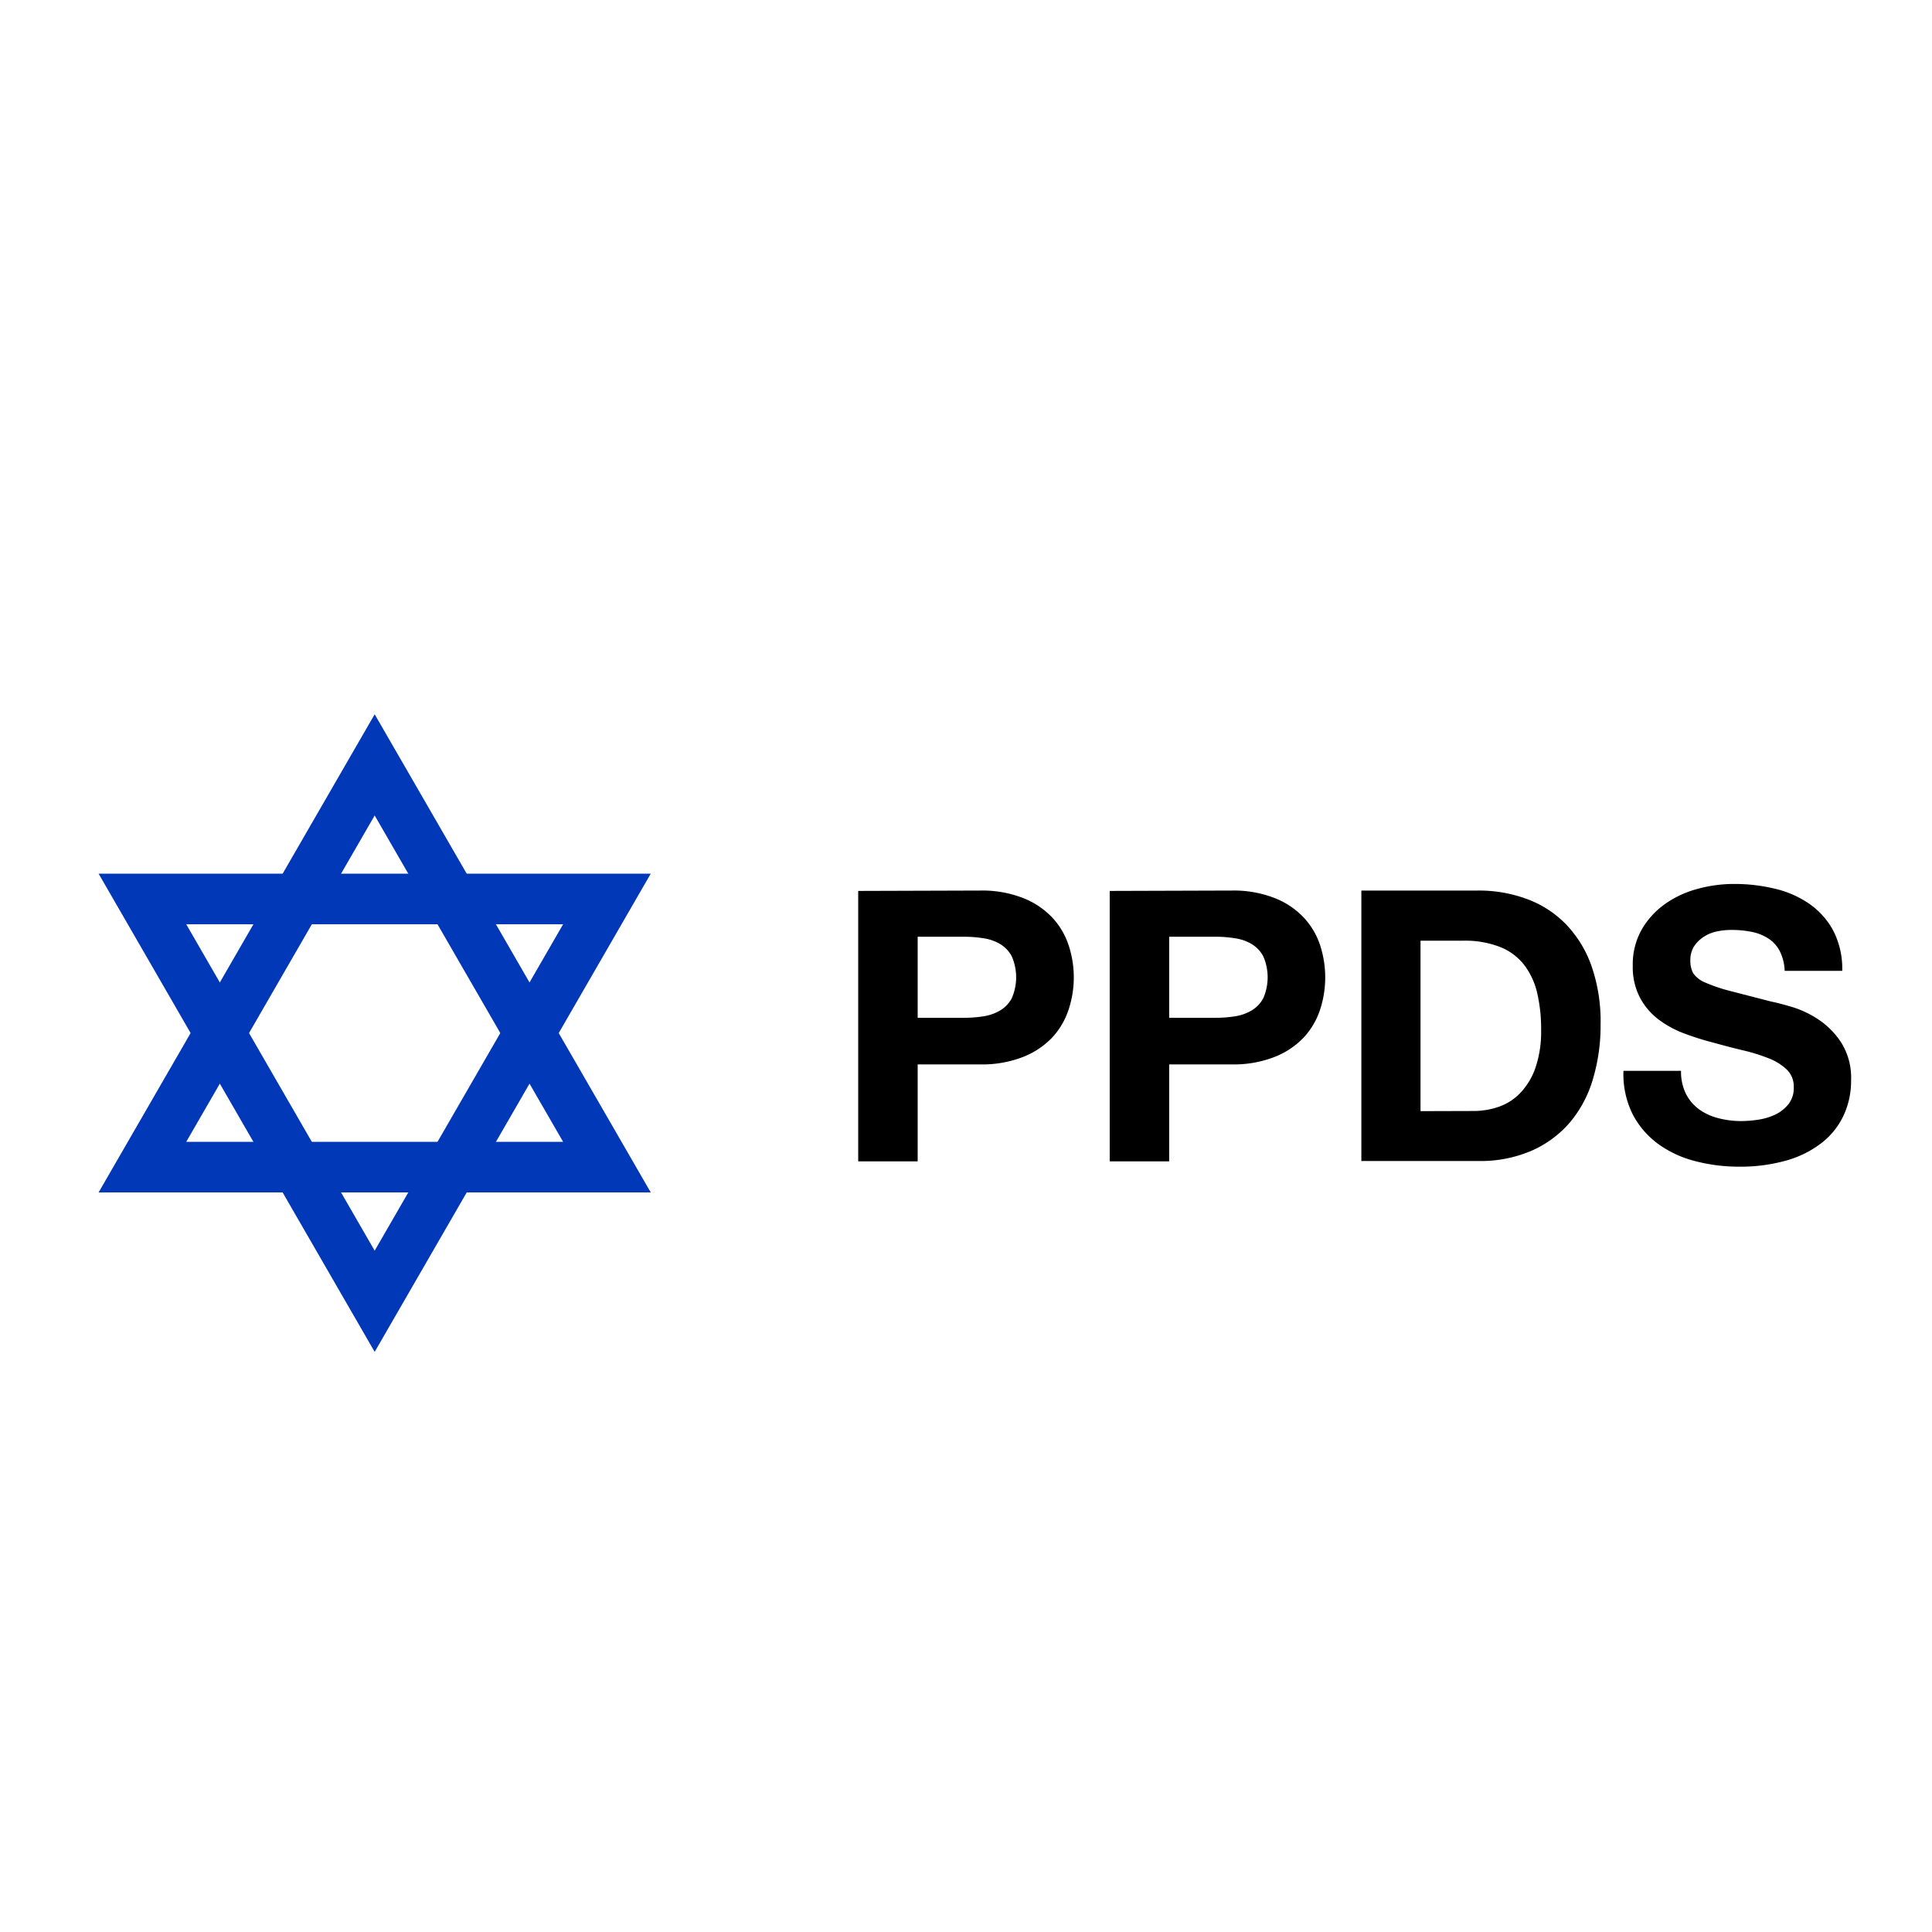
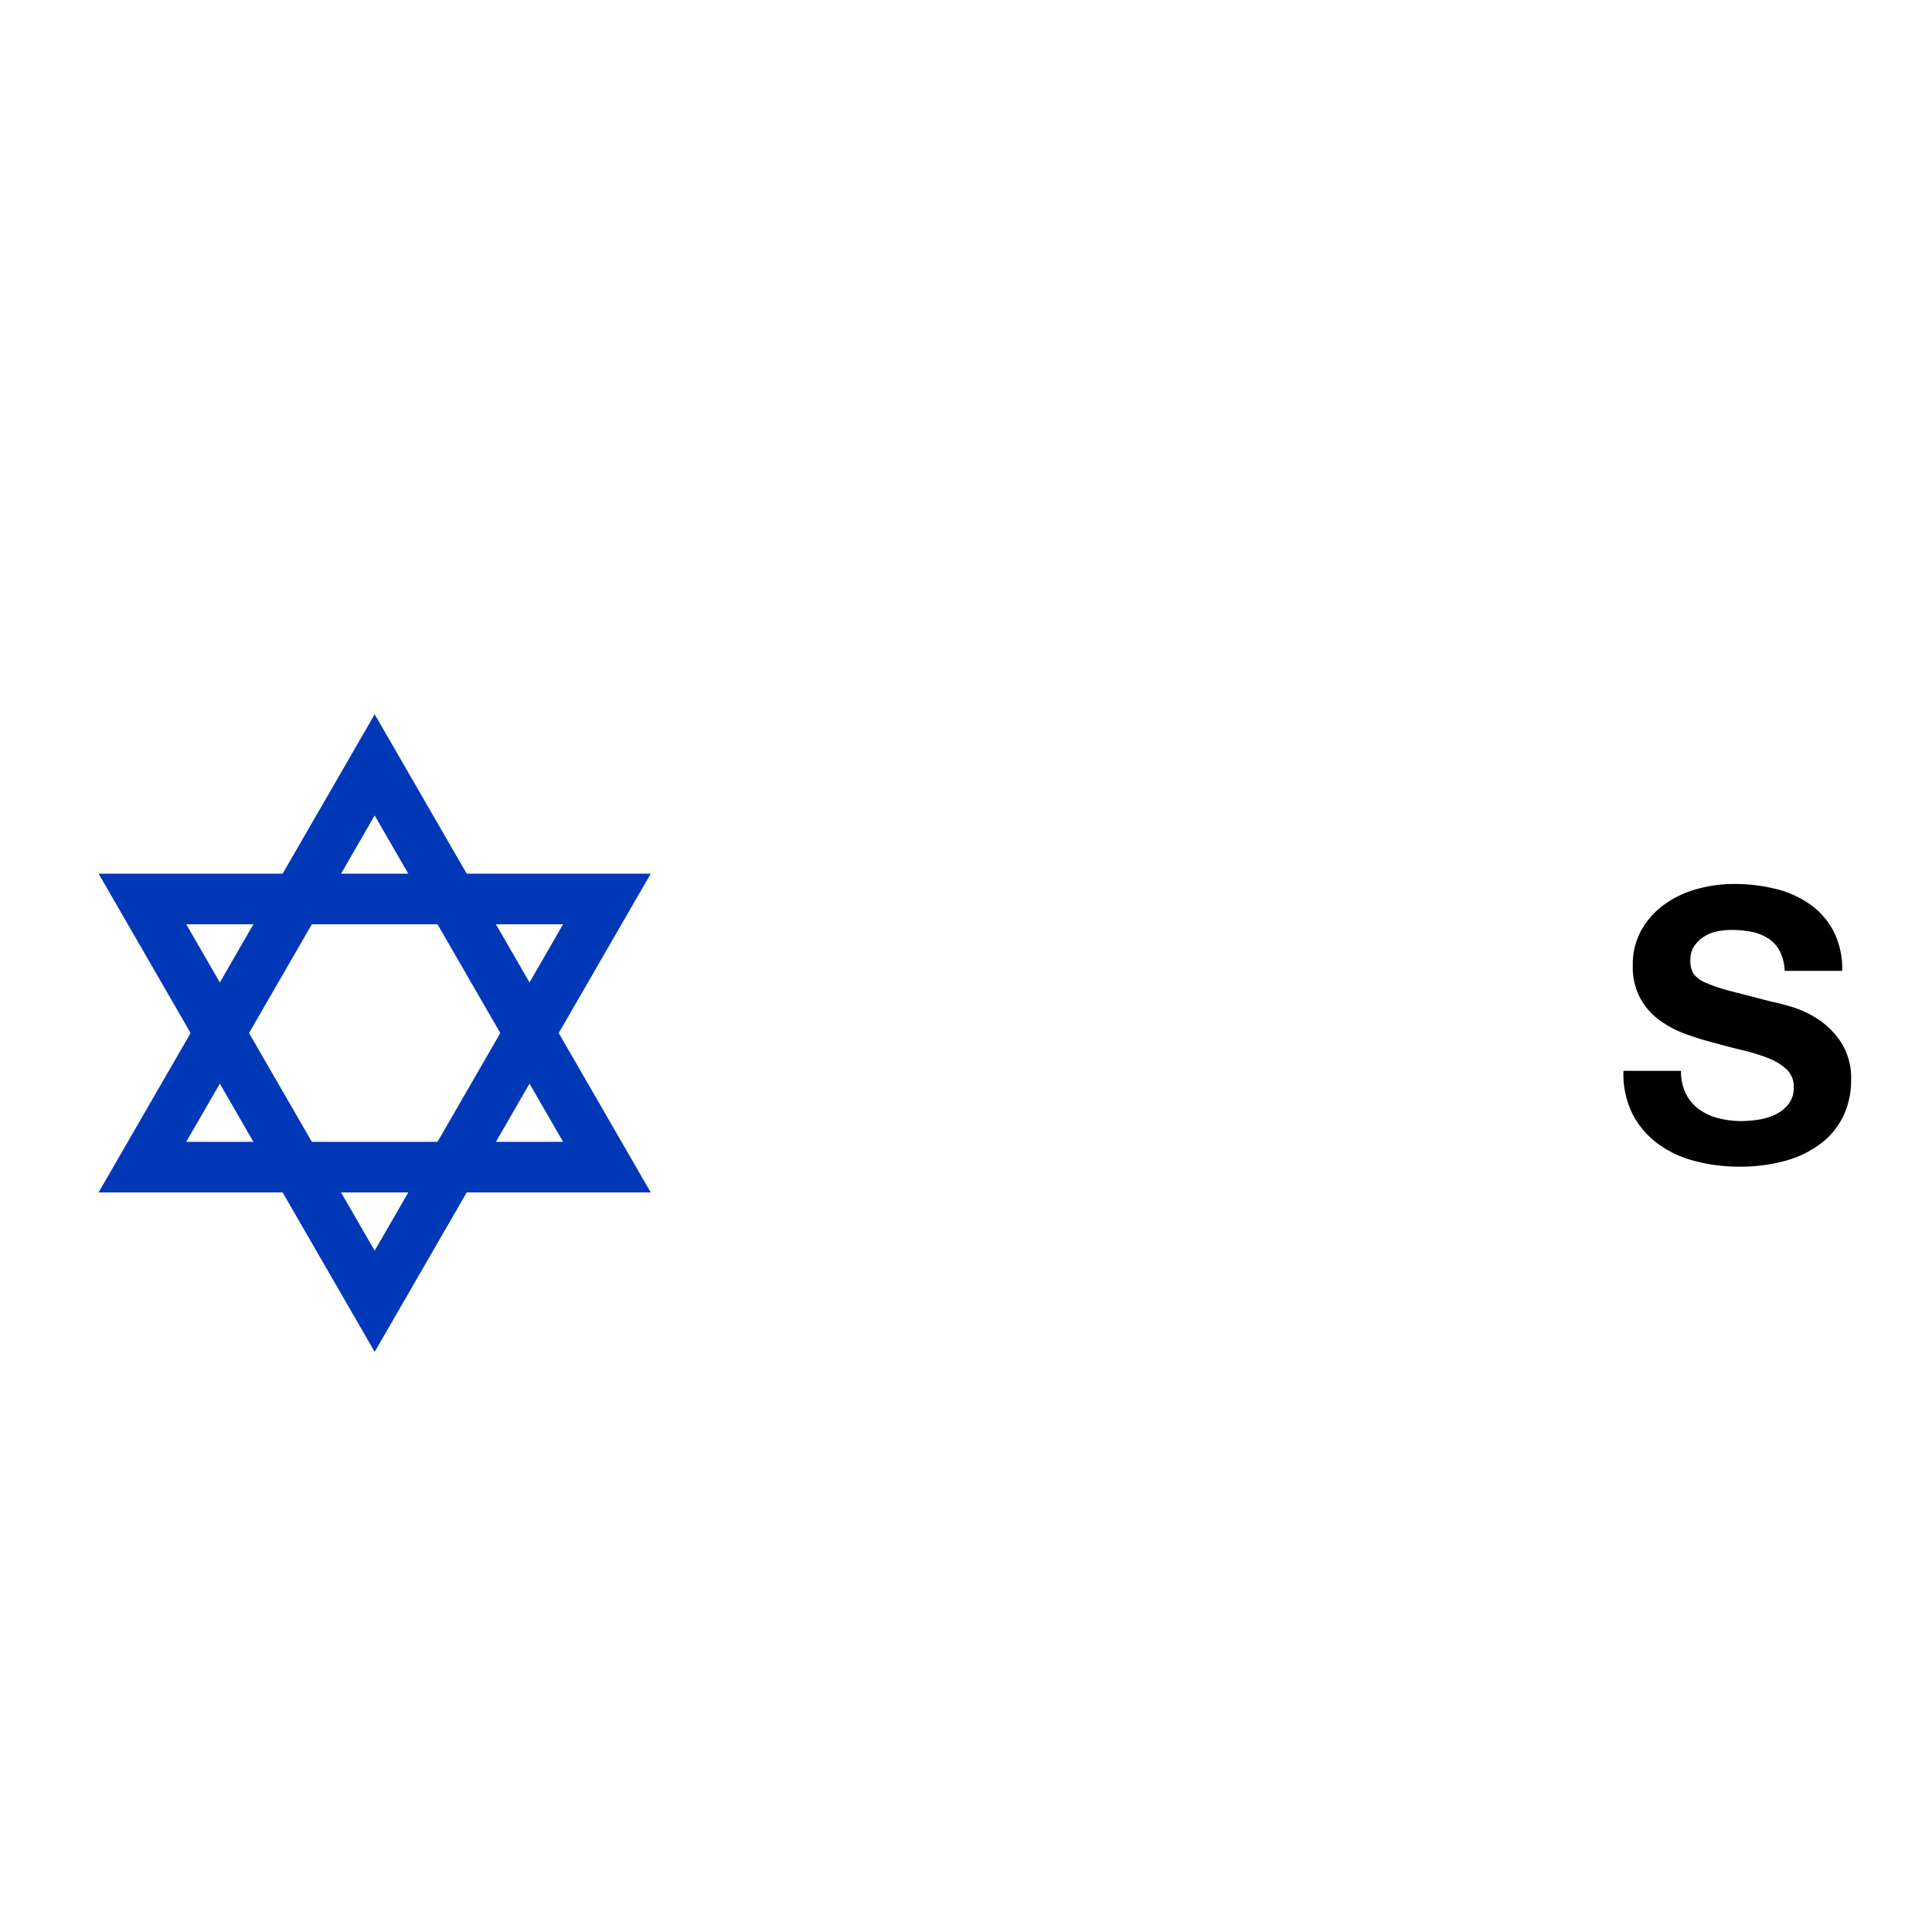
<svg xmlns="http://www.w3.org/2000/svg" viewBox="0 0 255.04 255.04">
  <defs>
    <style>.cls-1{fill-opacity:0;stroke:#0038b8;stroke-miterlimit:12;stroke-width:6.68px;}.cls-2{fill:none;}</style>
  </defs>
  <title>Asset 4</title>
  <g id="Layer_2" data-name="Layer 2">
    <g id="Layer_1-2" data-name="Layer 1">
-       <path d="M129.39,117.56a14.83,14.83,0,0,1,5.7,1,10.59,10.59,0,0,1,3.83,2.58,9.86,9.86,0,0,1,2.15,3.65,13.53,13.53,0,0,1,0,8.47,10,10,0,0,1-2.15,3.68,10.7,10.7,0,0,1-3.83,2.57,14.82,14.82,0,0,1-5.7,1h-8.25v12.8h-7.85v-35.7Zm-2.15,16.8a16.81,16.81,0,0,0,2.6-.2,6.17,6.17,0,0,0,2.2-.78,4.12,4.12,0,0,0,1.53-1.62,6.92,6.92,0,0,0,0-5.5,4.15,4.15,0,0,0-1.53-1.63,6,6,0,0,0-2.2-.77,15.66,15.66,0,0,0-2.6-.2h-6.1v10.7Z" />
-       <path d="M162.59,117.56a14.83,14.83,0,0,1,5.7,1,10.59,10.59,0,0,1,3.83,2.58,9.86,9.86,0,0,1,2.15,3.65,13.72,13.72,0,0,1,0,8.47,10,10,0,0,1-2.15,3.68,10.7,10.7,0,0,1-3.83,2.57,14.82,14.82,0,0,1-5.7,1h-8.25v12.8h-7.85v-35.7Zm-2.15,16.8a16.81,16.81,0,0,0,2.6-.2,6.17,6.17,0,0,0,2.2-.78,4.12,4.12,0,0,0,1.53-1.62,6.92,6.92,0,0,0,0-5.5,4.15,4.15,0,0,0-1.53-1.63,6,6,0,0,0-2.2-.77,15.66,15.66,0,0,0-2.6-.2h-6.1v10.7Z" />
-       <path d="M195.09,117.56a18.25,18.25,0,0,1,6.43,1.1,13.89,13.89,0,0,1,5.15,3.3,15.22,15.22,0,0,1,3.4,5.5,22.16,22.16,0,0,1,1.22,7.75,24.62,24.62,0,0,1-1,7.2,15.73,15.73,0,0,1-3,5.7,14.17,14.17,0,0,1-5.05,3.77,17,17,0,0,1-7.13,1.38h-15.4v-35.7Zm-.55,29.1a10.2,10.2,0,0,0,3.3-.55,7.27,7.27,0,0,0,2.85-1.83,9.11,9.11,0,0,0,2-3.32,14.67,14.67,0,0,0,.75-5,20.87,20.87,0,0,0-.52-4.88,9.69,9.69,0,0,0-1.73-3.72A7.57,7.57,0,0,0,198,125a12.7,12.7,0,0,0-4.88-.82h-5.6v22.5Z" />
      <path d="M222.59,144.46a5.77,5.77,0,0,0,1.73,2,7.47,7.47,0,0,0,2.52,1.15,12,12,0,0,0,3,.38,15.21,15.21,0,0,0,2.25-.18,8,8,0,0,0,2.25-.67,5,5,0,0,0,1.75-1.38,3.41,3.41,0,0,0,.7-2.22,3.11,3.11,0,0,0-.92-2.35,7.4,7.4,0,0,0-2.43-1.5,24.07,24.07,0,0,0-3.4-1.05c-1.26-.3-2.55-.64-3.85-1a36.81,36.81,0,0,1-3.9-1.23,13.61,13.61,0,0,1-3.4-1.87,8.79,8.79,0,0,1-2.42-2.88,8.68,8.68,0,0,1-.93-4.17,9.29,9.29,0,0,1,1.18-4.78,10.65,10.65,0,0,1,3.07-3.37,13.36,13.36,0,0,1,4.3-2,18,18,0,0,1,4.8-.65,22.58,22.58,0,0,1,5.38.62,13.27,13.27,0,0,1,4.57,2,10.12,10.12,0,0,1,3.18,3.57,11,11,0,0,1,1.17,5.28h-7.6a6.25,6.25,0,0,0-.67-2.65,4.35,4.35,0,0,0-1.53-1.65,6.23,6.23,0,0,0-2.17-.85,13.2,13.2,0,0,0-2.68-.25,8.83,8.83,0,0,0-1.9.2,4.84,4.84,0,0,0-1.72.7,4.36,4.36,0,0,0-1.28,1.25,3.38,3.38,0,0,0-.5,1.9,3.29,3.29,0,0,0,.4,1.7,3.62,3.62,0,0,0,1.58,1.2,21.16,21.16,0,0,0,3.25,1.1l5.42,1.4c.67.13,1.59.37,2.78.72a13.14,13.14,0,0,1,3.52,1.68,10.56,10.56,0,0,1,3,3.07,8.76,8.76,0,0,1,1.27,4.93,10.82,10.82,0,0,1-.95,4.55,9.85,9.85,0,0,1-2.82,3.62,13.59,13.59,0,0,1-4.65,2.38,22.21,22.21,0,0,1-6.43.85,22.71,22.71,0,0,1-5.72-.73,14.33,14.33,0,0,1-4.9-2.27,11.34,11.34,0,0,1-3.38-3.95,11.87,11.87,0,0,1-1.2-5.7h7.6A6.61,6.61,0,0,0,222.59,144.46Z" />
      <polygon id="a" class="cls-1" points="49.46 100.97 18.8 154.07 80.12 154.07 49.46 100.97" />
      <polygon id="a-2" data-name="a" class="cls-1" points="49.46 171.78 80.12 118.67 18.8 118.67 49.46 171.78" />
      <rect class="cls-2" width="255.04" height="255.04" />
    </g>
  </g>
</svg>